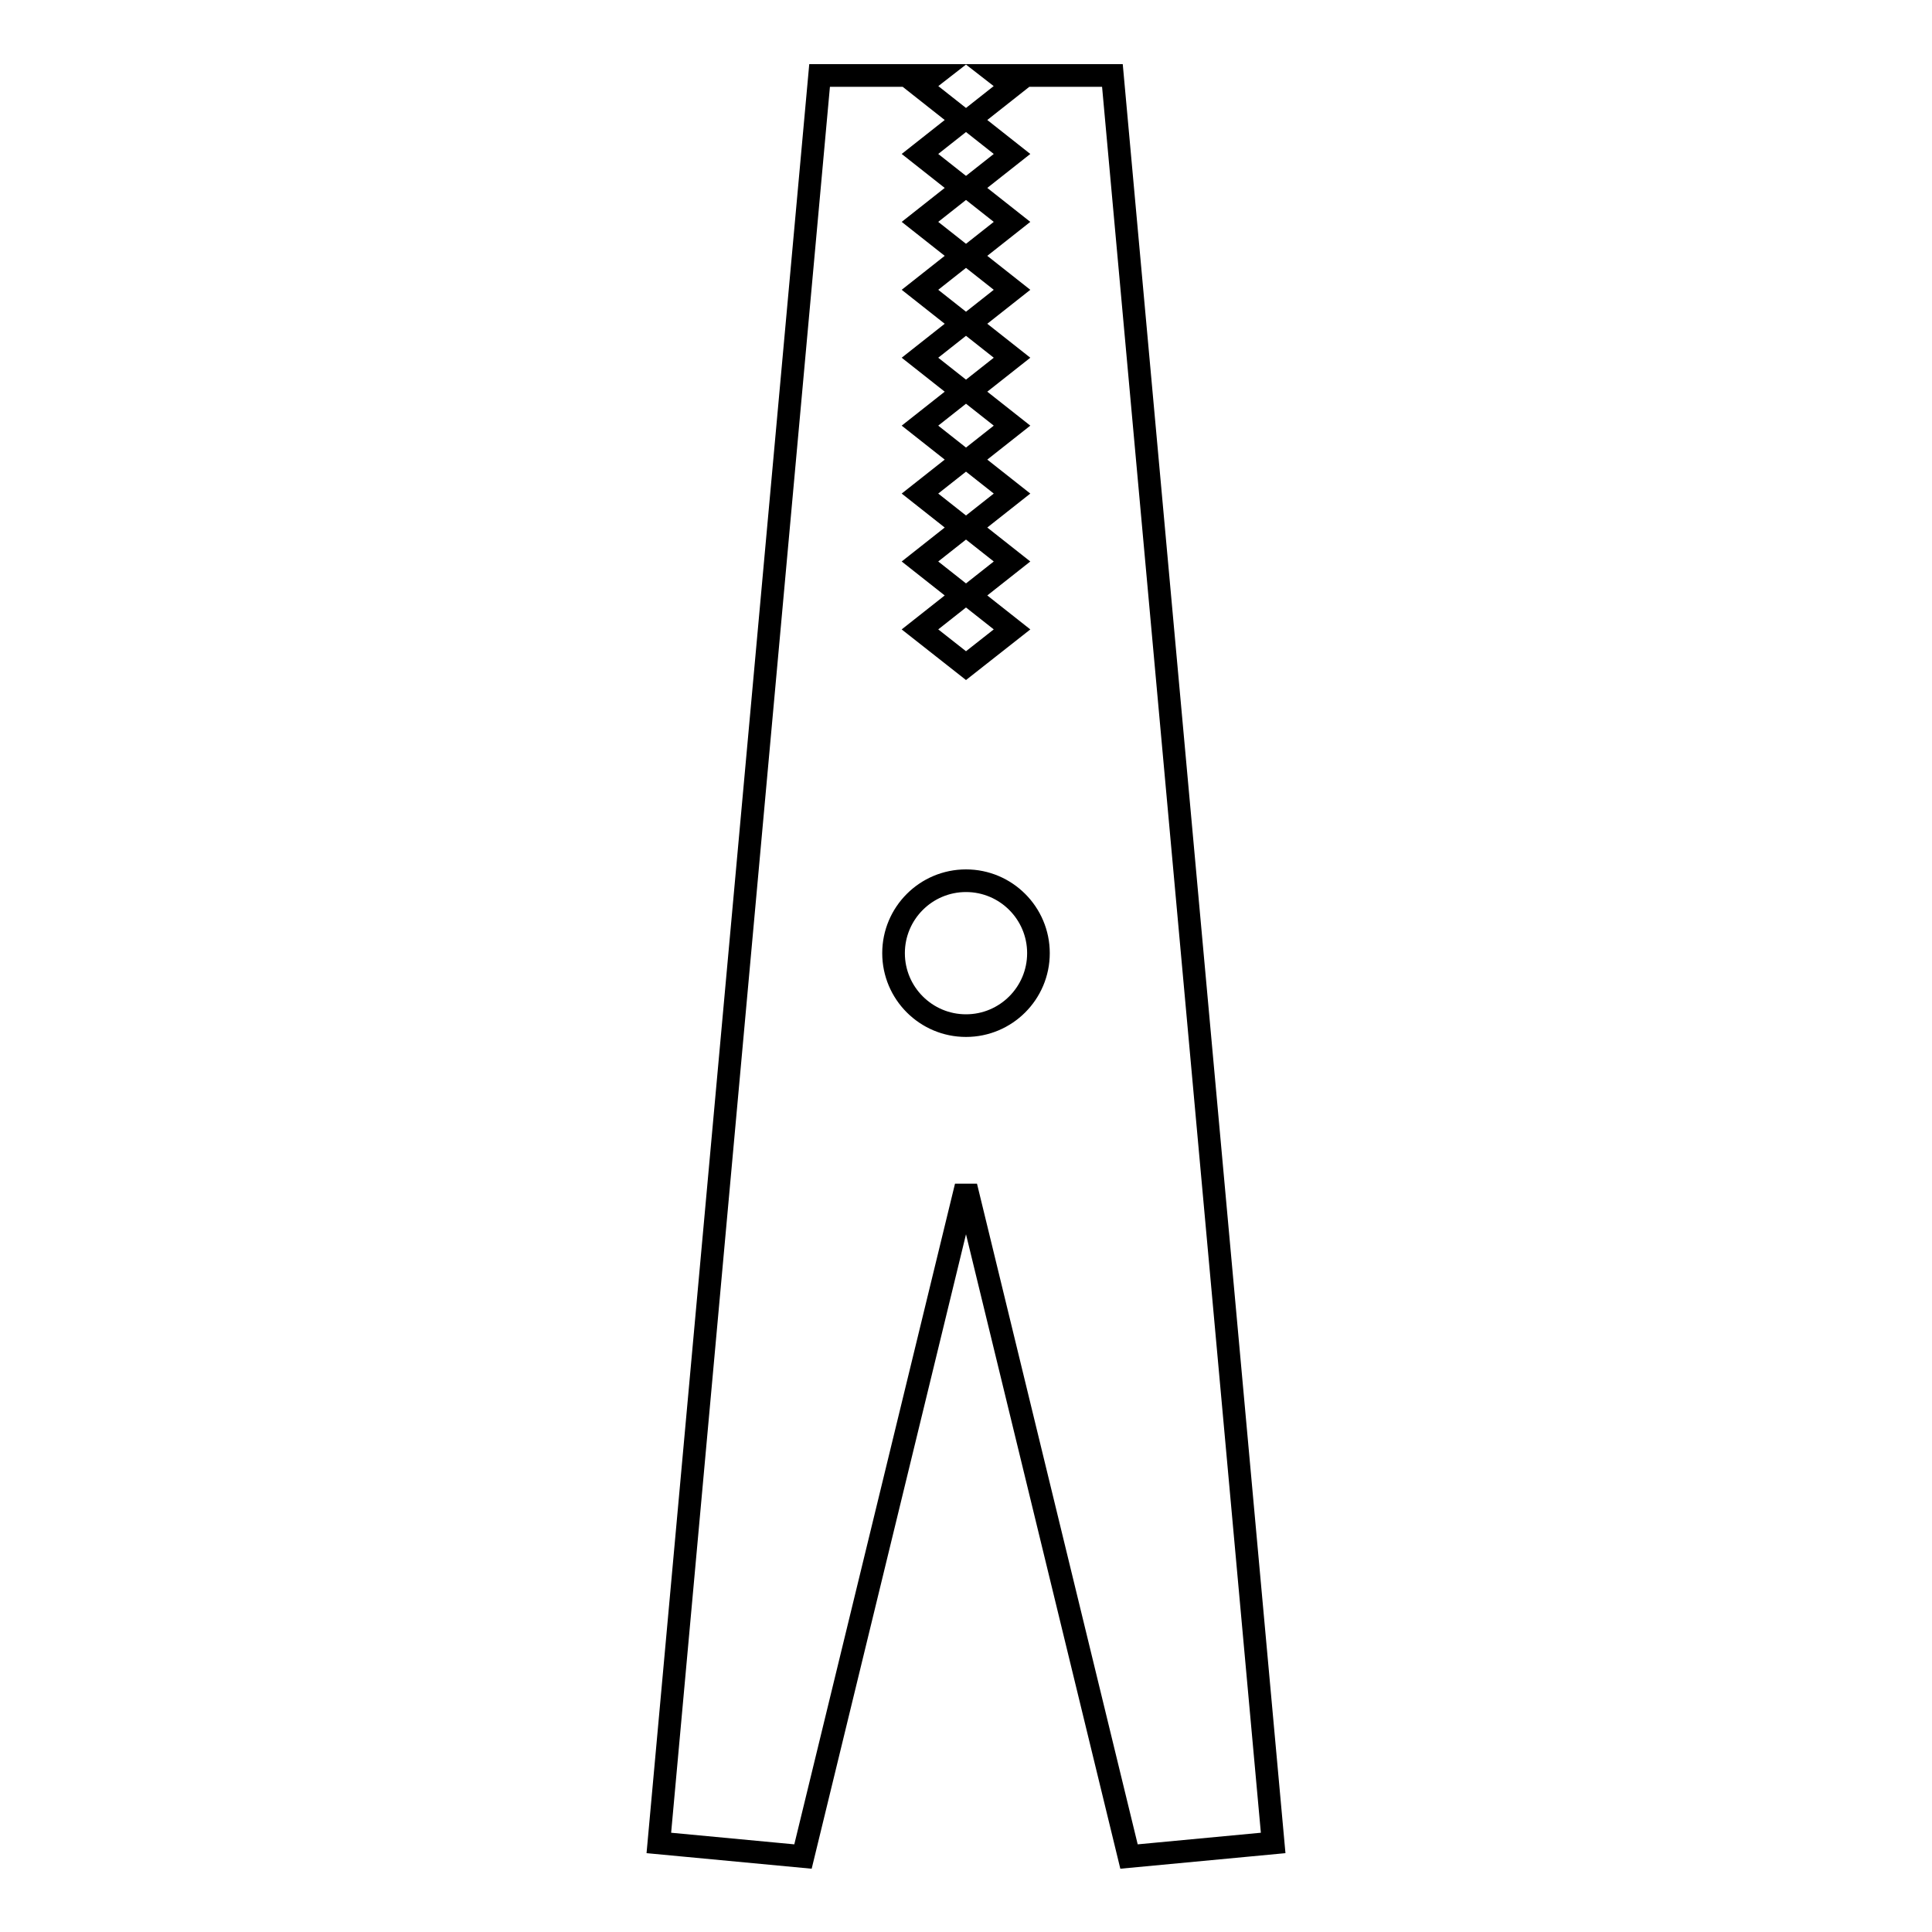
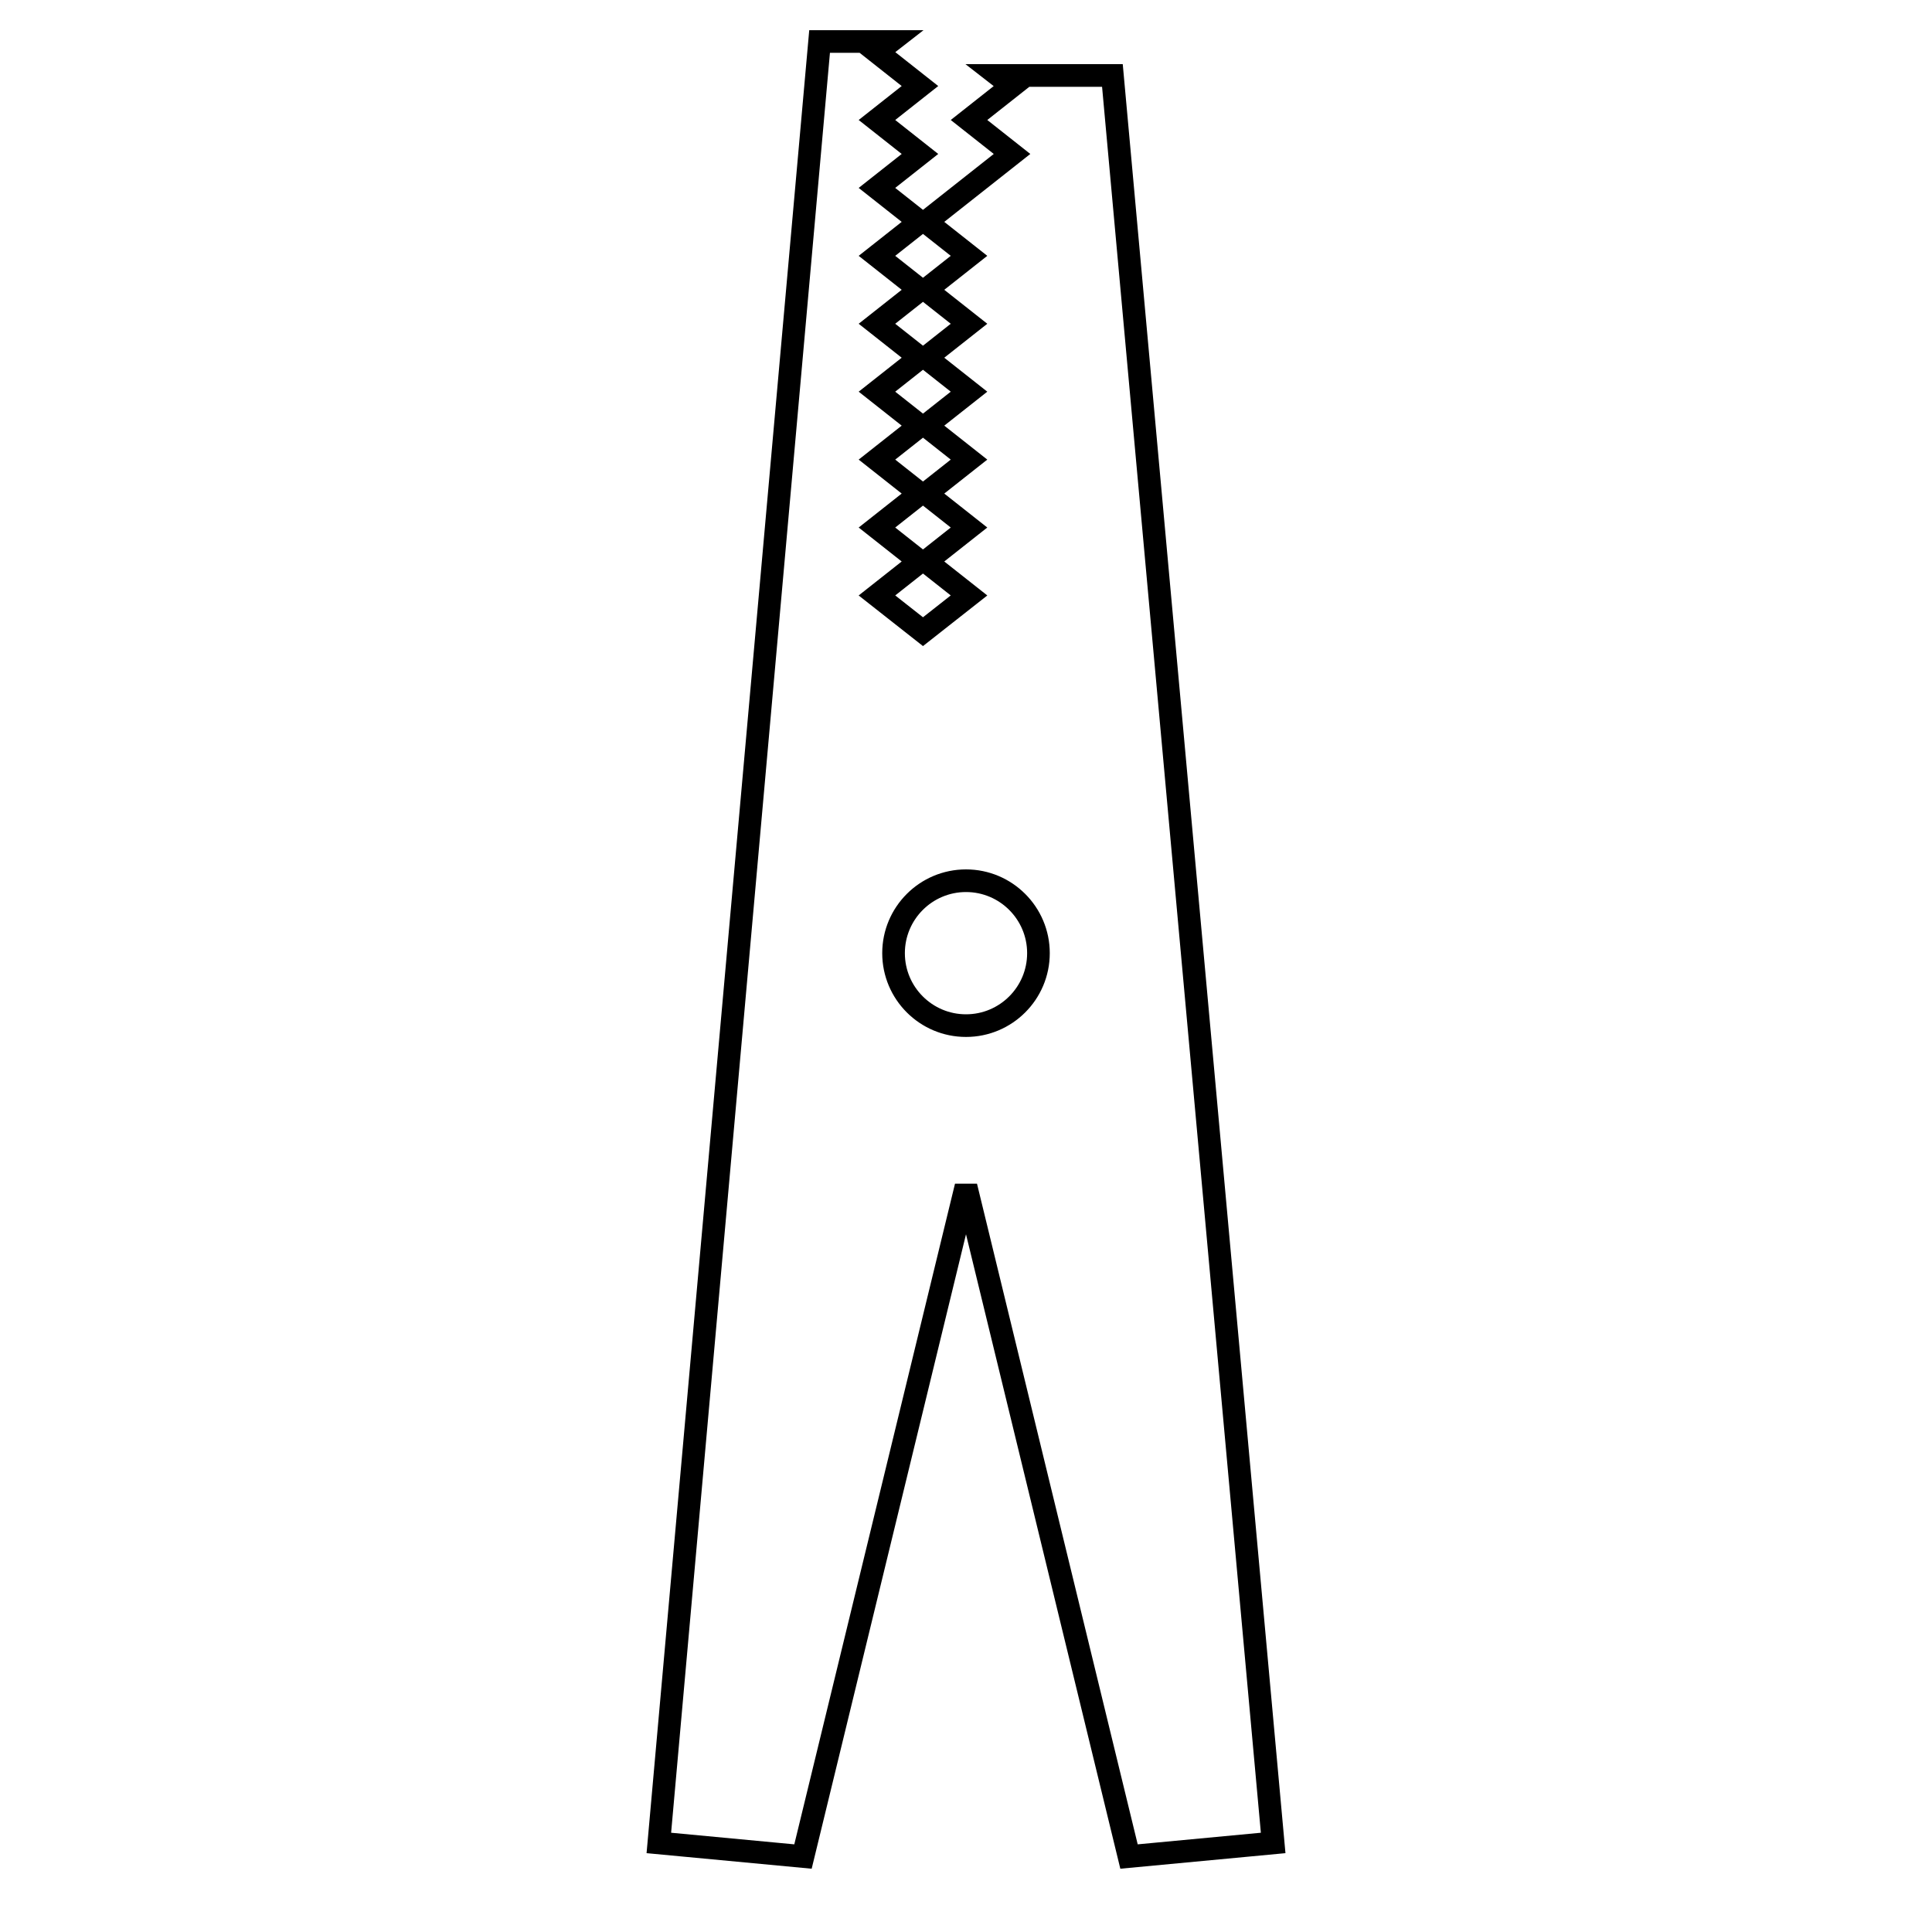
<svg xmlns="http://www.w3.org/2000/svg" version="1.1" x="0px" y="0px" viewBox="0 0 256 256" enable-background="new 0 0 256 256" xml:space="preserve">
  <g>
    <g>
-       <path stroke-width="3" fill-opacity="0" stroke="#000000" d="M147.4,10H144h-11.7l1.8,1.4l-5.7,4.5l5.7,4.5l-5.7,4.5l5.7,4.5l-5.7,4.5l5.7,4.5l-5.7,4.5l5.7,4.5l-5.7,4.5l5.7,4.5l-5.7,4.5l5.7,4.5l-5.7,4.5l5.7,4.5l-5.7,4.5l5.7,4.5l-6.1,4.8l-6.1-4.8l5.7-4.5l-5.7-4.5l5.7-4.5l-5.7-4.5l5.7-4.5l-5.7-4.5l5.7-4.5l-5.7-4.5l5.7-4.5l-5.7-4.5l5.7-4.5l-5.7-4.5l5.7-4.5l-5.7-4.5l5.7-4.5l-5.7-4.5l1.8-1.4H112h-3.4L87.3,244.2l19.1,1.8l21.6-88.8l21.6,88.8l19.1-1.8L147.4,10z M128,135.9c-5.3,0-9.6-4.3-9.6-9.6c0-5.3,4.3-9.6,9.6-9.6c5.3,0,9.6,4.3,9.6,9.6C137.6,131.6,133.3,135.9,128,135.9z" />
+       <path stroke-width="3" fill-opacity="0" stroke="#000000" d="M147.4,10H144h-11.7l1.8,1.4l-5.7,4.5l5.7,4.5l-5.7,4.5l-5.7,4.5l5.7,4.5l-5.7,4.5l5.7,4.5l-5.7,4.5l5.7,4.5l-5.7,4.5l5.7,4.5l-5.7,4.5l5.7,4.5l-5.7,4.5l5.7,4.5l-6.1,4.8l-6.1-4.8l5.7-4.5l-5.7-4.5l5.7-4.5l-5.7-4.5l5.7-4.5l-5.7-4.5l5.7-4.5l-5.7-4.5l5.7-4.5l-5.7-4.5l5.7-4.5l-5.7-4.5l5.7-4.5l-5.7-4.5l5.7-4.5l-5.7-4.5l1.8-1.4H112h-3.4L87.3,244.2l19.1,1.8l21.6-88.8l21.6,88.8l19.1-1.8L147.4,10z M128,135.9c-5.3,0-9.6-4.3-9.6-9.6c0-5.3,4.3-9.6,9.6-9.6c5.3,0,9.6,4.3,9.6,9.6C137.6,131.6,133.3,135.9,128,135.9z" />
      <g />
      <g />
      <g />
      <g />
      <g />
      <g />
      <g />
      <g />
      <g />
      <g />
      <g />
      <g />
      <g />
      <g />
      <g />
    </g>
  </g>
</svg>